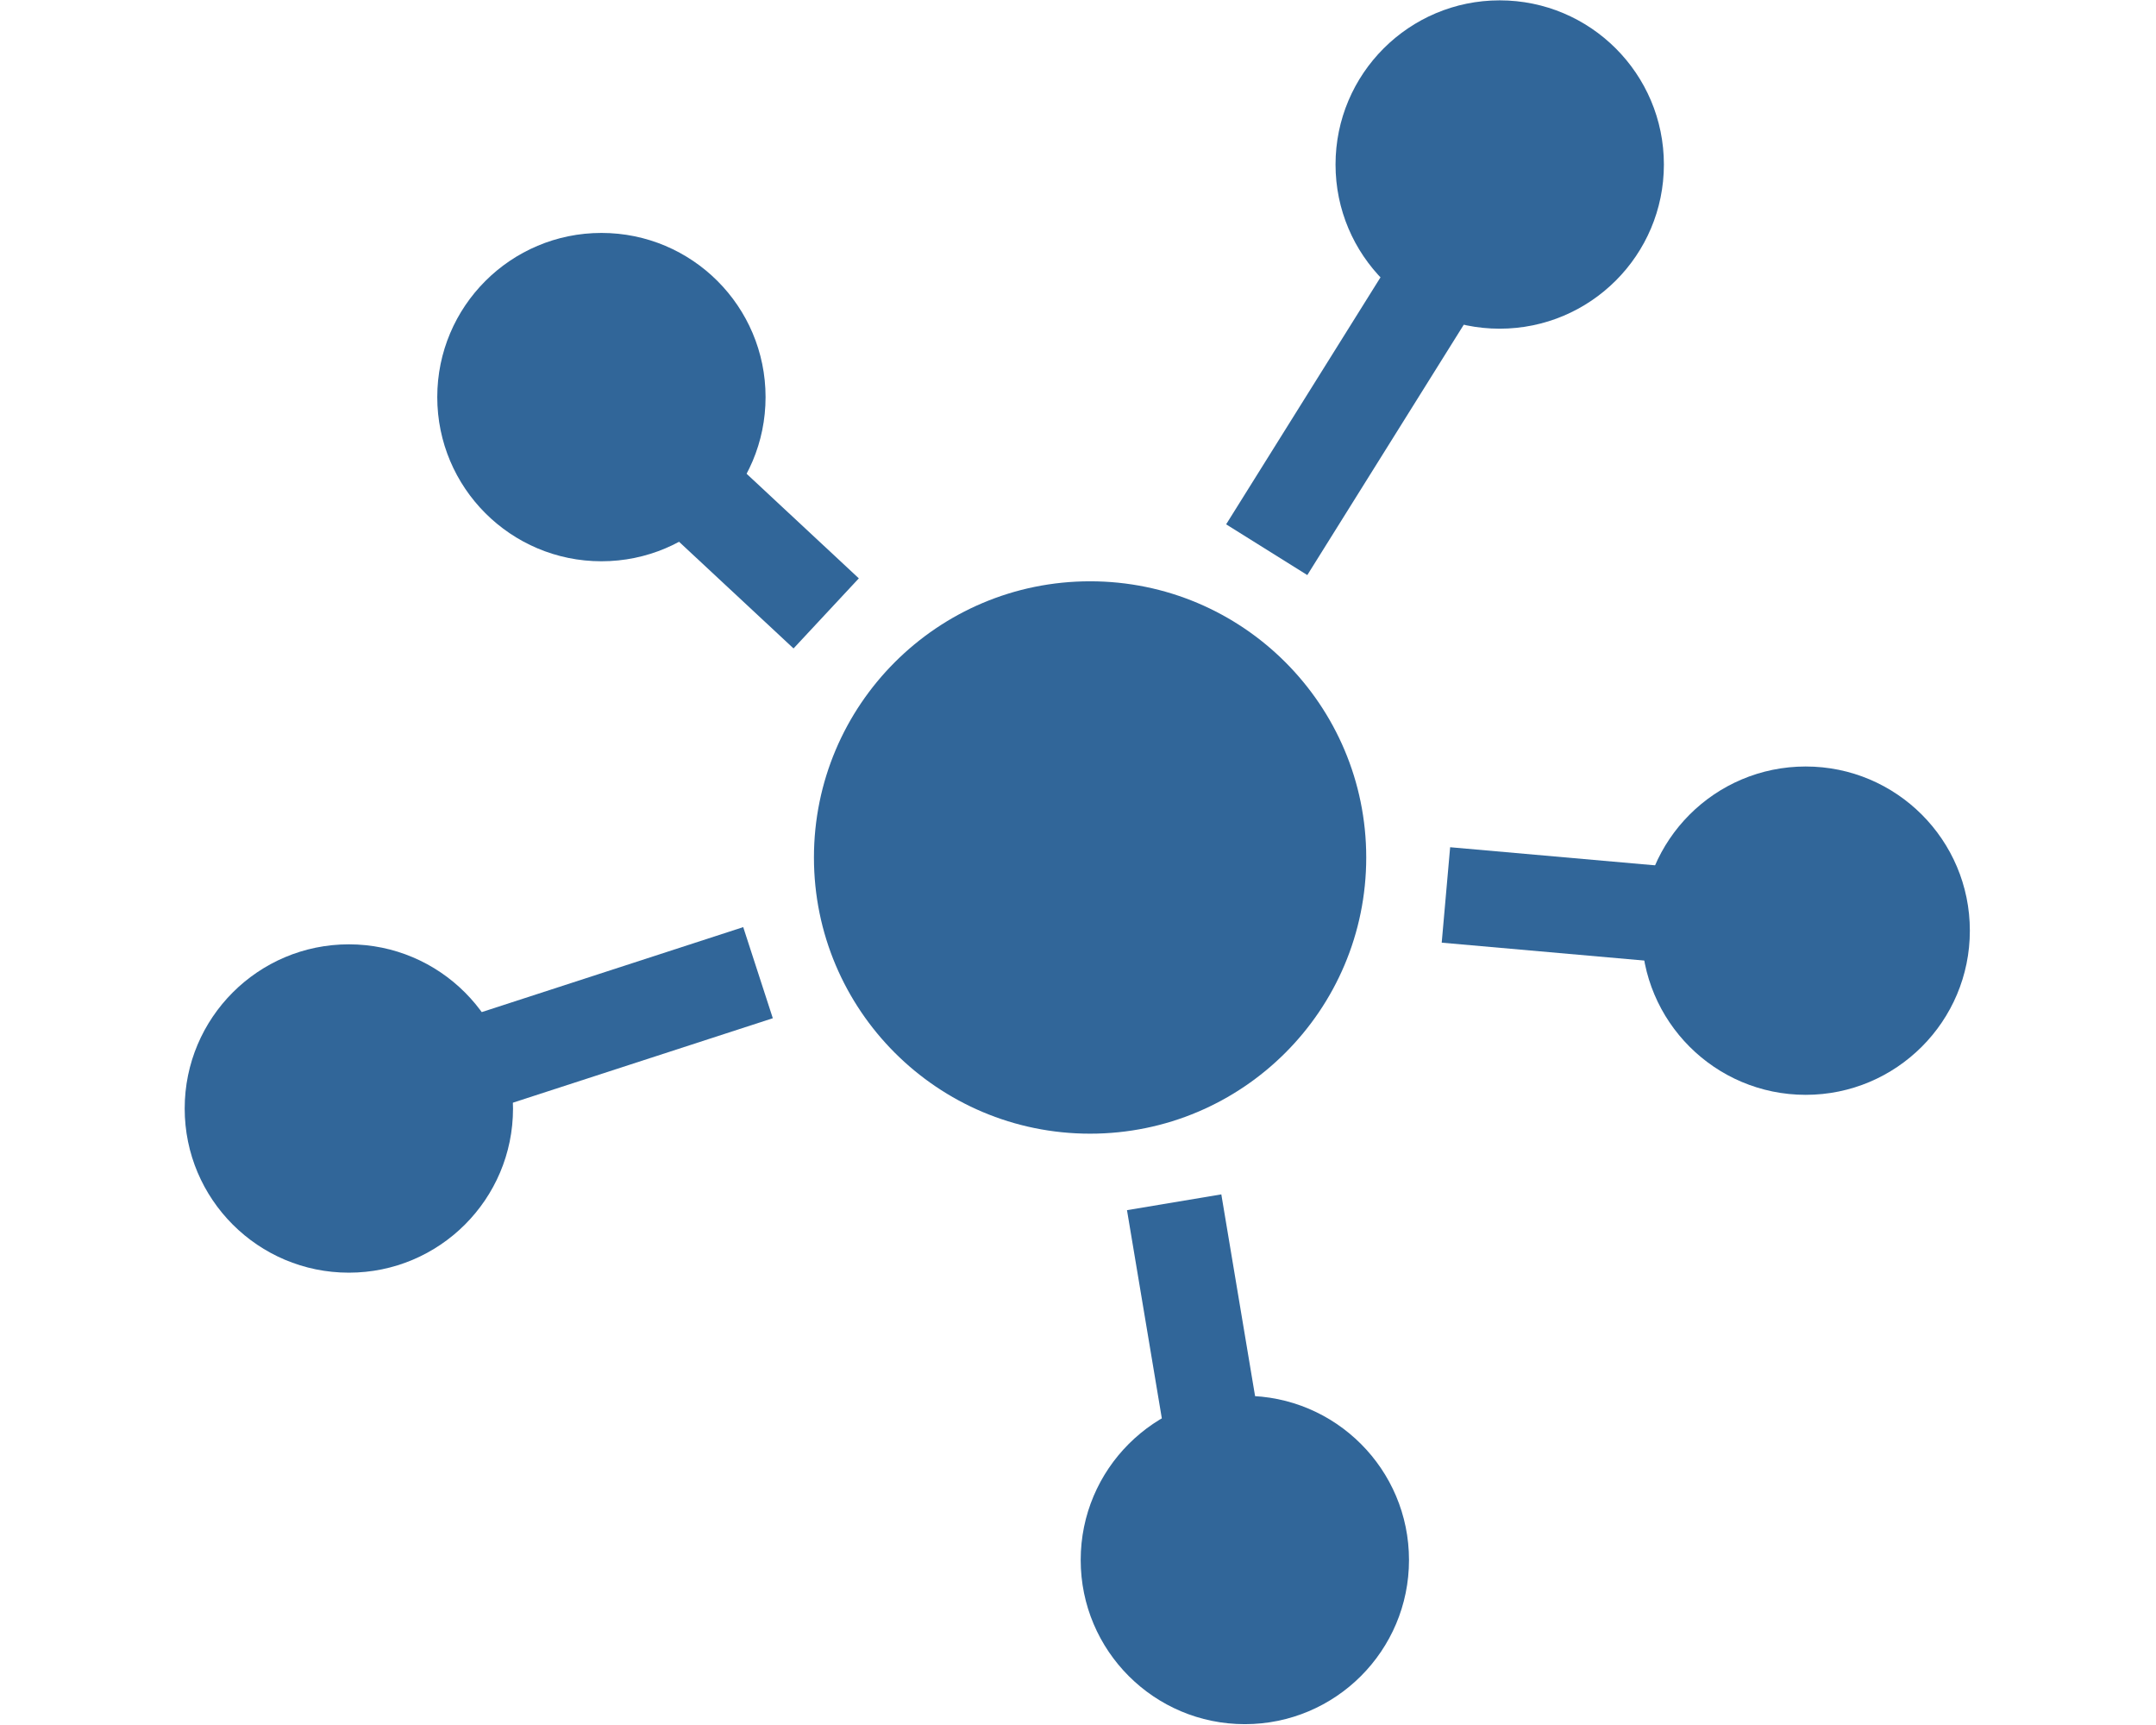
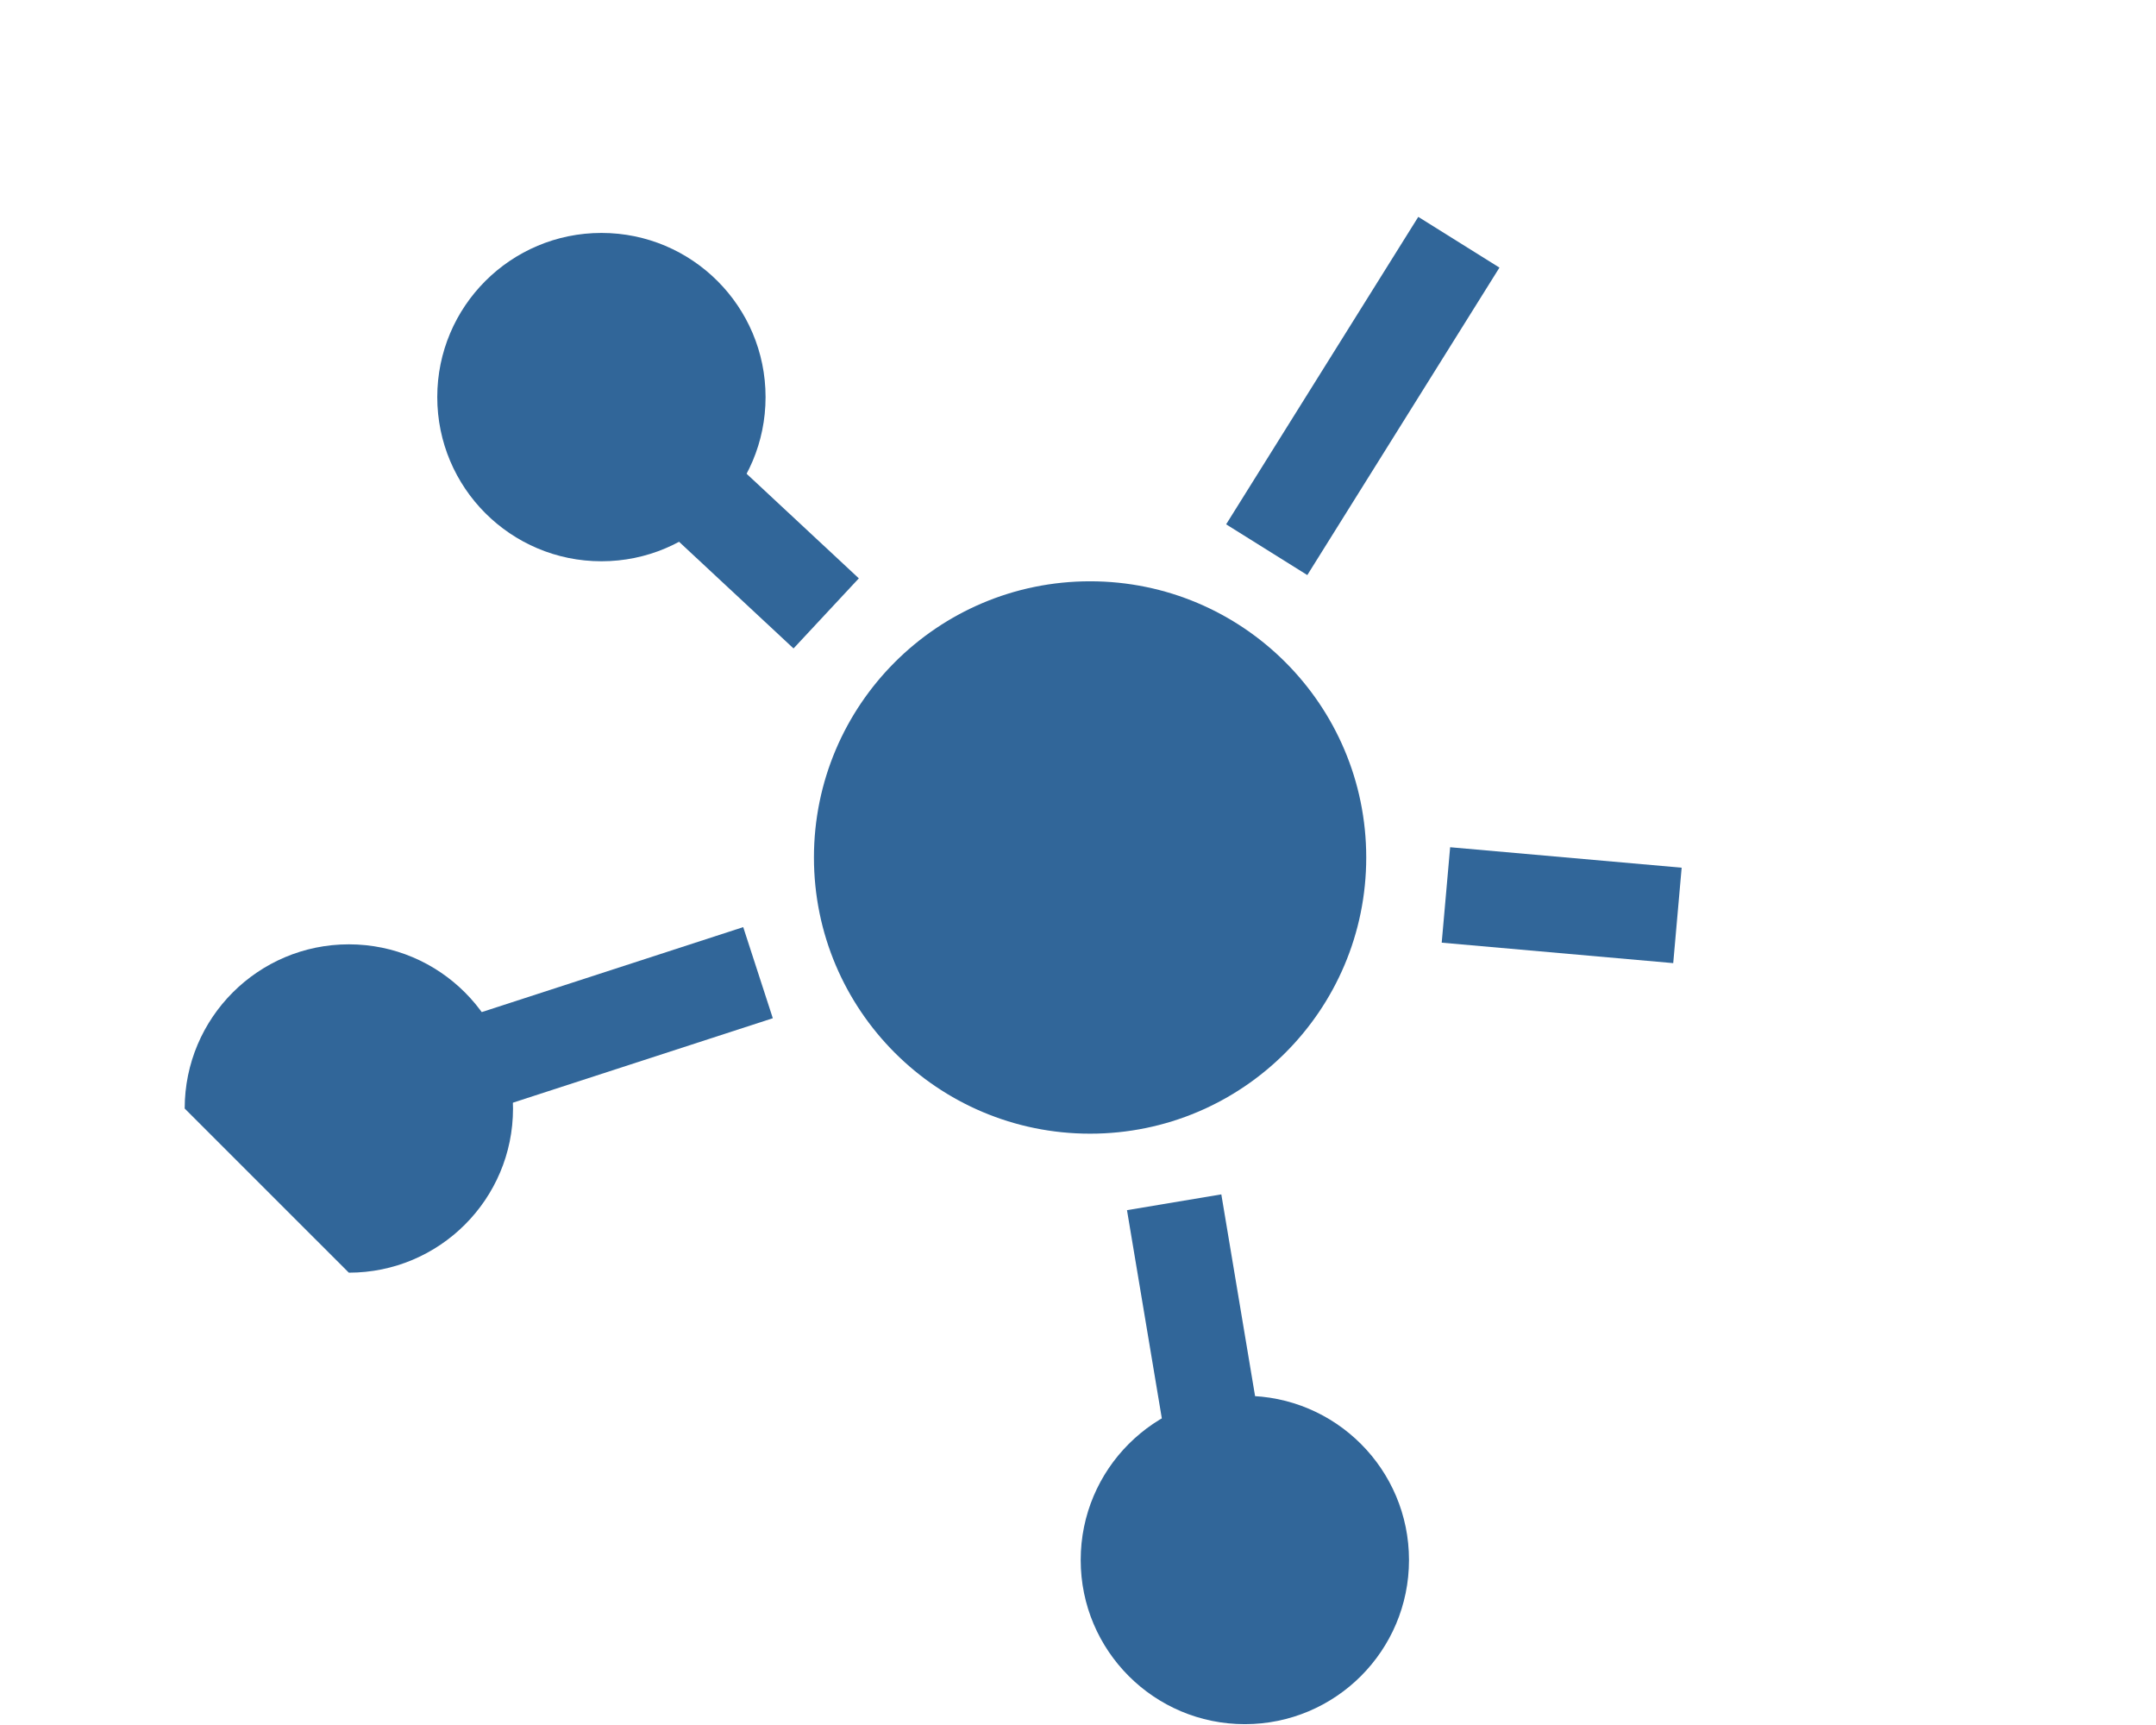
<svg xmlns="http://www.w3.org/2000/svg" version="1.1" x="0px" y="0px" width="80px" height="64px" viewBox="0 0 80 64" enable-background="new 0 0 80 64" xml:space="preserve">
  <g id="Layer_3">
    <rect fill="#FFFFFF" width="80" height="64" />
  </g>
  <g id="Layer_2">
    <g id="Layer_1_1_">
      <g>
        <path fill="#316699" d="M22.317,20.824c3.364,0,6.09-2.728,6.09-6.091c0-3.364-2.727-6.091-6.09-6.091     c-3.365,0-6.092,2.727-6.092,6.091C16.225,18.096,18.952,20.824,22.317,20.824" />
-         <path fill="#316699" d="M55.646,12.195c3.364,0,6.094-2.728,6.094-6.091s-2.729-6.091-6.094-6.091     c-3.361,0-6.09,2.727-6.09,6.091S52.285,12.195,55.646,12.195" />
-         <path fill="#316699" d="M67.002,40.62c3.364,0,6.091-2.728,6.091-6.091c0-3.364-2.727-6.091-6.091-6.091     c-3.365,0-6.091,2.727-6.091,6.091C60.911,37.893,63.637,40.62,67.002,40.62" />
        <path fill="#316699" d="M46.191,63.969c3.363,0,6.091-2.727,6.091-6.09c0-3.365-2.728-6.092-6.091-6.092     c-3.364,0-6.091,2.727-6.091,6.092C40.1,61.242,42.827,63.969,46.191,63.969" />
-         <path fill="#316699" d="M12.944,47.218c3.364,0,6.092-2.727,6.092-6.09c0-3.364-2.728-6.092-6.092-6.092     c-3.363,0-6.091,2.728-6.091,6.092C6.853,44.491,9.581,47.218,12.944,47.218" />
+         <path fill="#316699" d="M12.944,47.218c3.364,0,6.092-2.727,6.092-6.09c0-3.364-2.728-6.092-6.092-6.092     c-3.363,0-6.091,2.728-6.091,6.092" />
        <path fill="#316699" d="M40.449,42.061c5.658,0,10.246-4.586,10.246-10.247c0-5.659-4.588-10.247-10.246-10.247     c-5.659,0-10.247,4.588-10.247,10.247C30.202,37.475,34.79,42.061,40.449,42.061" />
      </g>
      <rect x="19.952" y="31.441" transform="matrix(0.309 0.951 -0.951 0.309 51.313 5.708)" fill="#316699" width="3.554" height="13.452" />
      <rect x="48.796" y="7.96" transform="matrix(-0.848 -0.53 0.53 -0.848 85.669 53.948)" fill="#316699" width="3.552" height="13.452" />
      <rect x="23.943" y="11.451" transform="matrix(0.682 -0.732 0.732 0.682 -5.112 24.602)" fill="#316699" width="3.553" height="13.45" />
      <rect x="42.893" y="44.554" transform="matrix(0.986 -0.165 0.165 0.986 -7.826 8.046)" fill="#316699" width="3.55" height="13.451" />
      <rect x="56.171" y="29.281" transform="matrix(-0.088 0.996 -0.996 -0.088 96.506 -21.177)" fill="#316699" width="3.555" height="8.625" />
    </g>
  </g>
</svg>